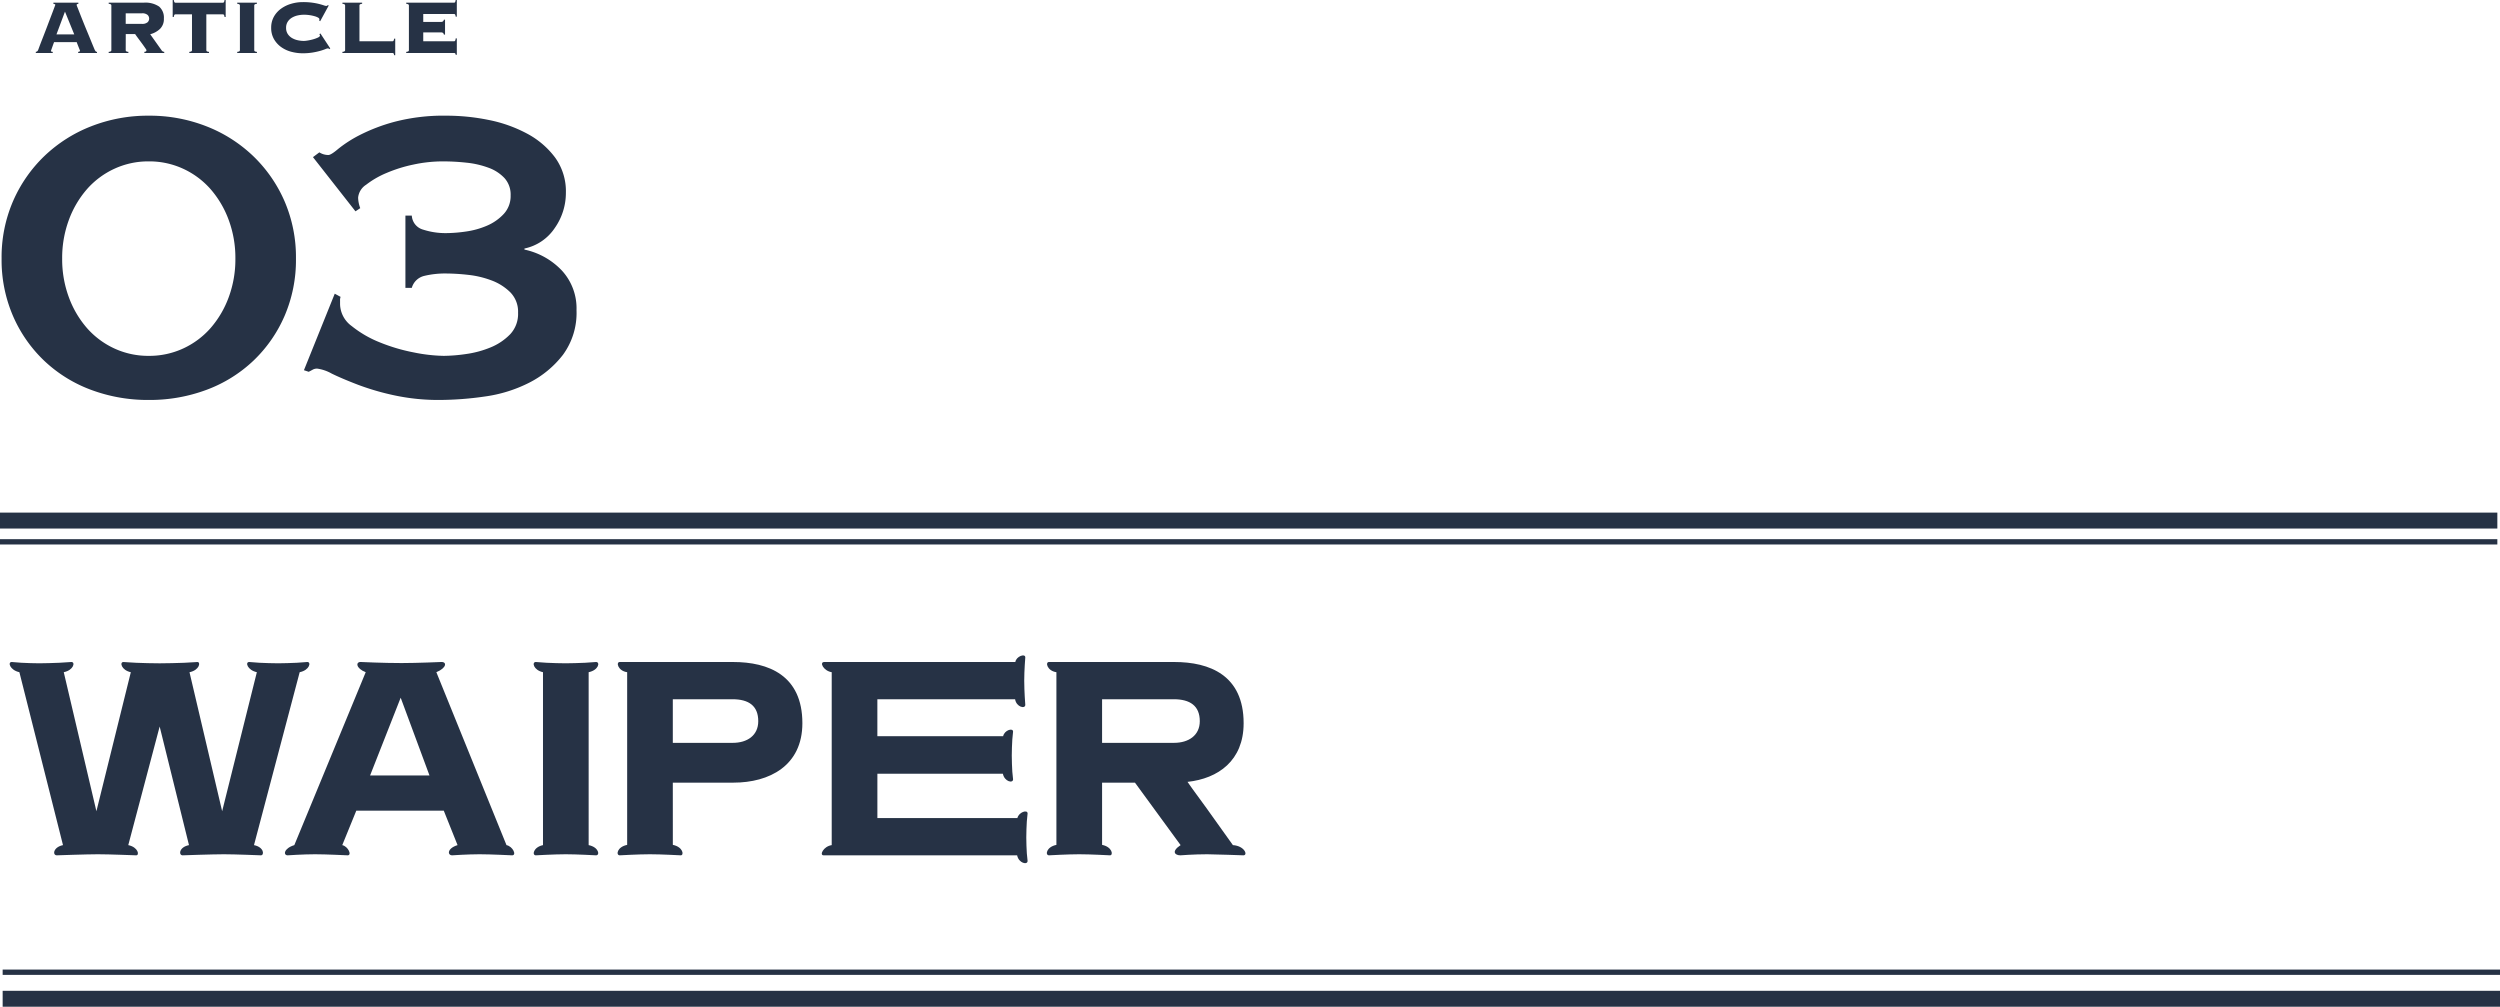
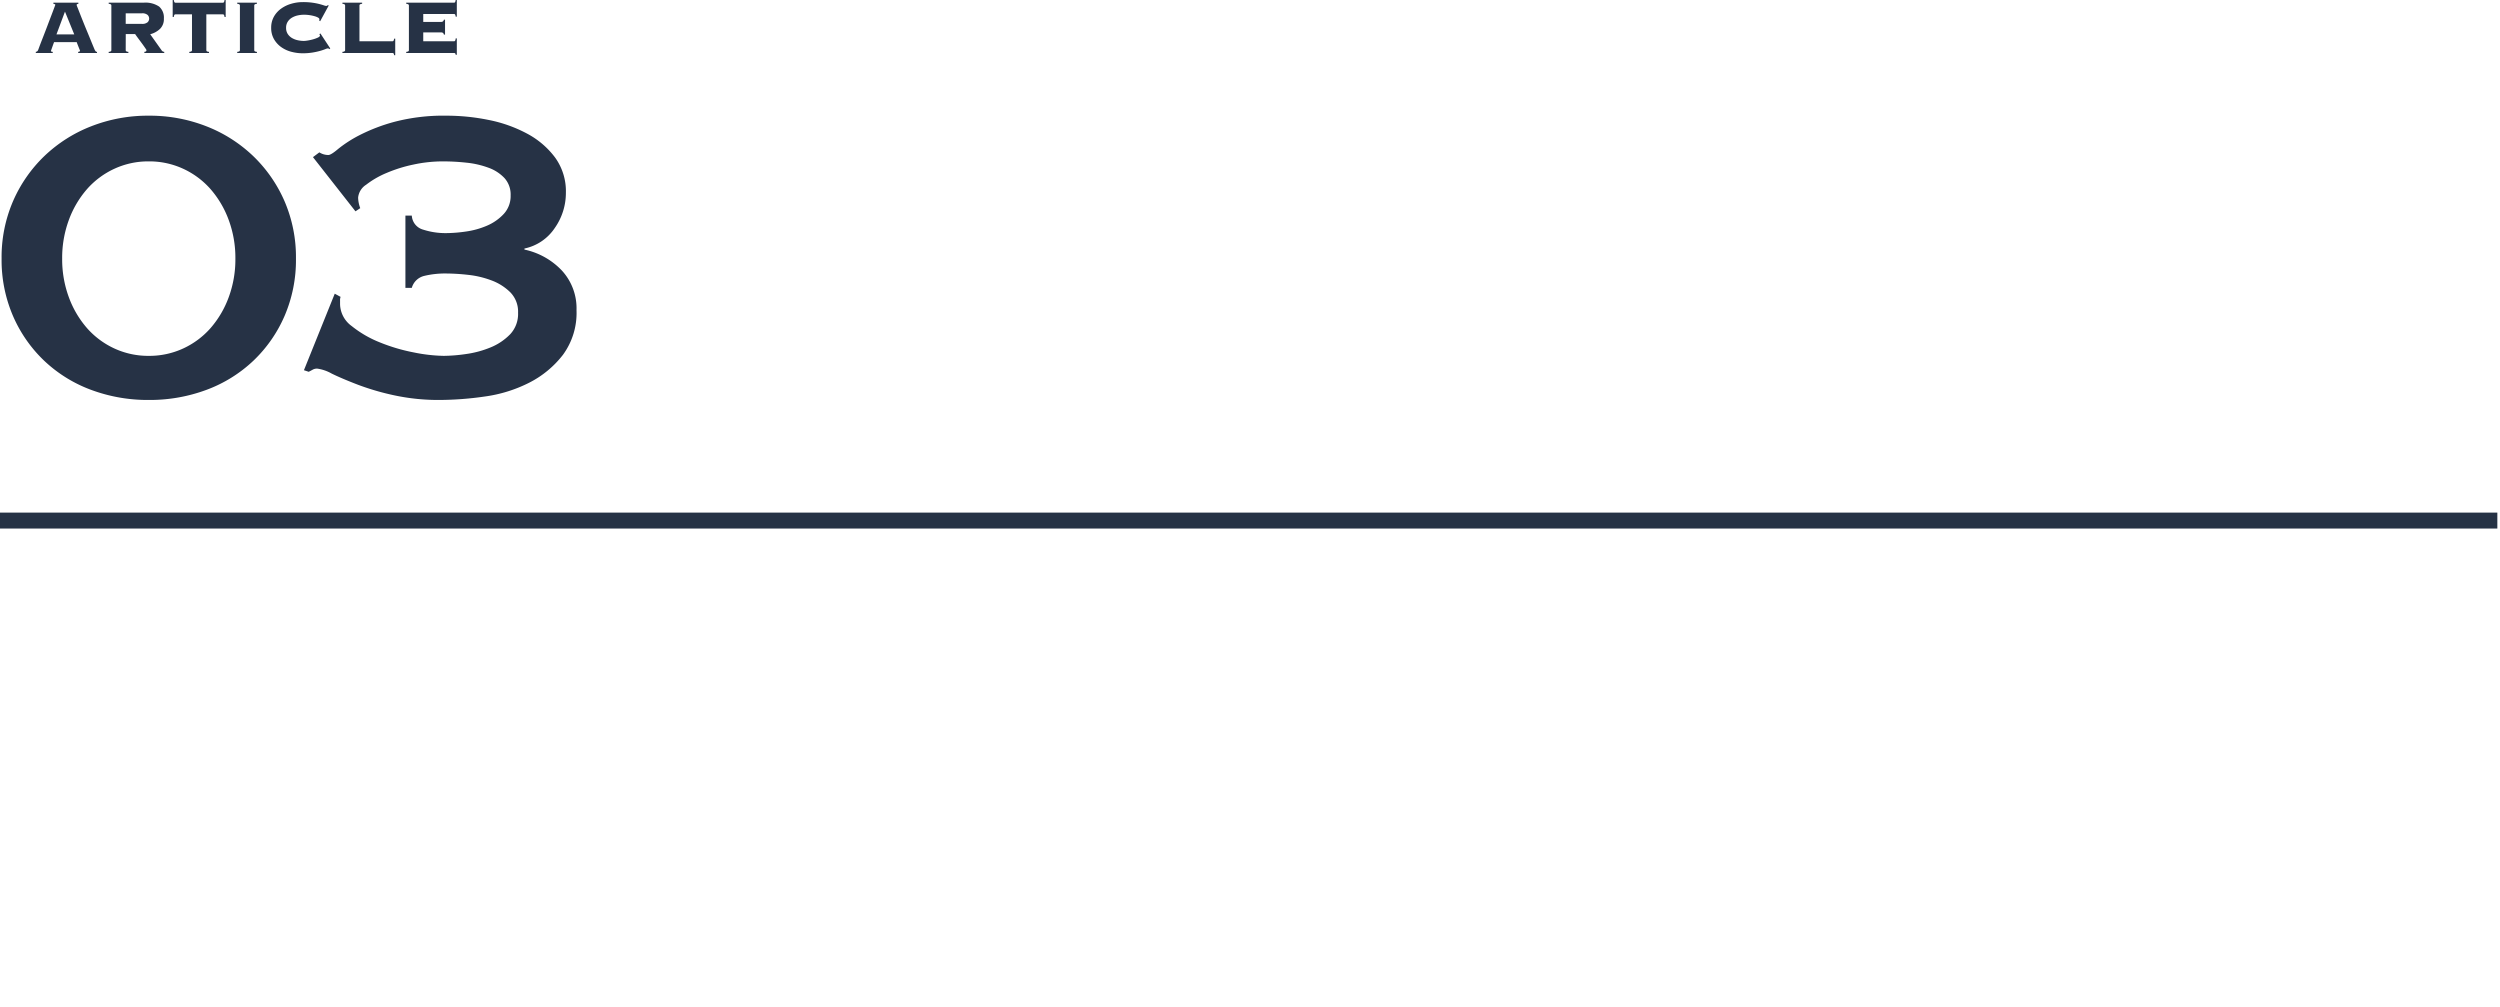
<svg xmlns="http://www.w3.org/2000/svg" width="470.5" height="189.472" viewBox="0 0 470.5 189.472">
  <g id="グループ_2049" data-name="グループ 2049" transform="translate(-226.5 -3401.028)">
    <g id="グループ_1820" data-name="グループ 1820" transform="translate(-1 1714)">
      <g id="グループ_768" data-name="グループ 768" transform="translate(-821 -408.285)">
        <path id="パス_1682" data-name="パス 1682" d="M30.5-44.6A15.179,15.179,0,0,0,24-43.2a15.482,15.482,0,0,0-5.15,3.85,18.494,18.494,0,0,0-3.4,5.8A20.576,20.576,0,0,0,14.2-26.3a20.576,20.576,0,0,0,1.25,7.25,18.494,18.494,0,0,0,3.4,5.8A15.482,15.482,0,0,0,24-9.4,15.179,15.179,0,0,0,30.5-8,15.179,15.179,0,0,0,37-9.4a15.482,15.482,0,0,0,5.15-3.85,18.494,18.494,0,0,0,3.4-5.8A20.576,20.576,0,0,0,46.8-26.3a20.576,20.576,0,0,0-1.25-7.25,18.494,18.494,0,0,0-3.4-5.8A15.482,15.482,0,0,0,37-43.2,15.179,15.179,0,0,0,30.5-44.6Zm0-8.6a29.2,29.2,0,0,1,10.85,2,26.818,26.818,0,0,1,8.8,5.6,26.3,26.3,0,0,1,5.9,8.5A26.588,26.588,0,0,1,58.2-26.3a26.589,26.589,0,0,1-2.15,10.8,25.733,25.733,0,0,1-5.9,8.45,25.924,25.924,0,0,1-8.8,5.45A30.559,30.559,0,0,1,30.5.3,30.559,30.559,0,0,1,19.65-1.6a25.924,25.924,0,0,1-8.8-5.45,25.733,25.733,0,0,1-5.9-8.45A26.588,26.588,0,0,1,2.8-26.3,26.588,26.588,0,0,1,4.95-37.1a26.3,26.3,0,0,1,5.9-8.5,26.818,26.818,0,0,1,8.8-5.6A29.2,29.2,0,0,1,30.5-53.2Zm30.9,7.8,1.2-.9a3.154,3.154,0,0,0,1.7.5q.5,0,1.85-1.15A23.3,23.3,0,0,1,70.1-49.5a33.53,33.53,0,0,1,6.65-2.55A36.486,36.486,0,0,1,86.6-53.2a39.462,39.462,0,0,1,7.85.8,25.962,25.962,0,0,1,7.2,2.55,15.892,15.892,0,0,1,5.3,4.5A10.812,10.812,0,0,1,109-38.7a11.486,11.486,0,0,1-2.1,6.65,9.086,9.086,0,0,1-5.7,3.85v.2a13.579,13.579,0,0,1,7.05,3.95A10.5,10.5,0,0,1,111-16.6a13.336,13.336,0,0,1-2.55,8.4,18.707,18.707,0,0,1-6.35,5.25,26.291,26.291,0,0,1-8.35,2.6A60.623,60.623,0,0,1,85.2.3a39.413,39.413,0,0,1-8.4-.85,47.829,47.829,0,0,1-6.9-2q-3-1.15-4.95-2.1A7.708,7.708,0,0,0,62.2-5.6a1.688,1.688,0,0,0-.85.2q-.35.2-.75.4l-.9-.3,5.8-14.4,1.1.6a1.716,1.716,0,0,0-.1.7v.7a5.23,5.23,0,0,0,2.2,4.1,20.507,20.507,0,0,0,5.25,3.05,33.816,33.816,0,0,0,6.4,1.9A30.532,30.532,0,0,0,86-8a30.617,30.617,0,0,0,4.25-.35,18.715,18.715,0,0,0,4.6-1.25,10.821,10.821,0,0,0,3.65-2.45A5.578,5.578,0,0,0,100-16.1a5.2,5.2,0,0,0-1.45-3.85A9.953,9.953,0,0,0,95-22.2a17.706,17.706,0,0,0-4.45-1.05,39.064,39.064,0,0,0-4.05-.25,16.816,16.816,0,0,0-4.15.45A3.21,3.21,0,0,0,80-20.8H78.8V-34.4H80a2.911,2.911,0,0,0,2.15,2.65,13.7,13.7,0,0,0,4.35.65,26.543,26.543,0,0,0,3.7-.3,15.385,15.385,0,0,0,3.95-1.1,9.248,9.248,0,0,0,3.15-2.2,4.946,4.946,0,0,0,1.3-3.5,4.611,4.611,0,0,0-1.15-3.25,7.69,7.69,0,0,0-3-1.95,16.8,16.8,0,0,0-4.1-.95,41.171,41.171,0,0,0-4.55-.25,26.2,26.2,0,0,0-5.5.6,26.922,26.922,0,0,0-5.1,1.6,16.793,16.793,0,0,0-3.8,2.2,3.252,3.252,0,0,0-1.5,2.4,5.42,5.42,0,0,0,.1.95,5.439,5.439,0,0,0,.3,1.05l-.9.6Z" transform="translate(1046 2170.285)" fill="#263245" />
      </g>
      <path id="パス_1683" data-name="パス 1683" d="M-36.9-.4a.155.155,0,0,0,.063.135.5.5,0,0,0,.261.045V0h-3.186V-.216a.587.587,0,0,0,.288-.117.847.847,0,0,0,.18-.3q.036-.09.18-.486t.378-1q.234-.6.522-1.341t.576-1.5q.288-.765.567-1.494t.495-1.3l.351-.936q.135-.36.135-.378,0-.09-.117-.126a1.589,1.589,0,0,0-.243-.054v-.216h4.7v.216a.965.965,0,0,0-.234.054q-.09.036-.09.18a4.09,4.09,0,0,0,.171.468q.171.432.441,1.125t.621,1.566q.351.873.729,1.782t.729,1.773q.351.864.639,1.548a1.769,1.769,0,0,0,.243.432.337.337,0,0,0,.261.108V0h-3.546V-.216q.342-.018.342-.216a2.18,2.18,0,0,0-.09-.243q-.09-.225-.2-.5t-.207-.531a2.536,2.536,0,0,1-.117-.342h-4.266q-.18.486-.288.792l-.171.486q-.063.18-.09.261A.428.428,0,0,0-36.9-.4Zm4.374-3.1-1.746-4.284-1.6,4.284Zm12.708-1.98a1.536,1.536,0,0,0,1.089-.3.95.95,0,0,0,.3-.693.95.95,0,0,0-.3-.693,1.536,1.536,0,0,0-1.089-.3h-3.024v1.98ZM-22.842-.54a.28.28,0,0,0,.081.207.805.805,0,0,0,.423.117V0h-3.708V-.216a.806.806,0,0,0,.423-.117.28.28,0,0,0,.081-.207V-8.928a.28.28,0,0,0-.081-.207.806.806,0,0,0-.423-.117v-.216h6.588a4.606,4.606,0,0,1,2.9.729,2.735,2.735,0,0,1,.9,2.259,2.572,2.572,0,0,1-.729,1.944,4.207,4.207,0,0,1-1.845,1.008L-16.11-.54a.622.622,0,0,0,.522.324V0h-3.744V-.216q.4-.018.4-.324a1,1,0,0,0-.144-.252q-.144-.216-.36-.522t-.477-.657l-.5-.675q-.243-.324-.423-.576t-.234-.342h-1.764Zm11.97.324a.806.806,0,0,0,.423-.117.28.28,0,0,0,.081-.207V-7.272h-3.1a.25.25,0,0,0-.216.1.957.957,0,0,0-.108.405H-14v-3.2h.216a.957.957,0,0,0,.108.405.25.25,0,0,0,.216.1h8.892a.25.25,0,0,0,.216-.1.957.957,0,0,0,.108-.405h.216v3.2h-.216a.957.957,0,0,0-.108-.405.25.25,0,0,0-.216-.1h-3.1V-.54a.28.28,0,0,0,.081.207.806.806,0,0,0,.423.117V0h-3.708Zm9.018,0a.806.806,0,0,0,.423-.117A.28.28,0,0,0-1.35-.54V-8.928a.28.28,0,0,0-.081-.207.805.805,0,0,0-.423-.117v-.216H1.854v.216a.806.806,0,0,0-.423.117.28.28,0,0,0-.081.207V-.54a.28.28,0,0,0,.081.207.806.806,0,0,0,.423.117V0H-1.854ZM13.572-6.1a.669.669,0,0,0,.027-.117,1.1,1.1,0,0,0,.009-.153q0-.144-.243-.288a2.834,2.834,0,0,0-.648-.261,7.516,7.516,0,0,0-.927-.2,7.158,7.158,0,0,0-1.1-.081,5.468,5.468,0,0,0-1.134.126,3.659,3.659,0,0,0-1.089.414,2.411,2.411,0,0,0-.81.765,2.06,2.06,0,0,0-.315,1.161,2.06,2.06,0,0,0,.315,1.161,2.411,2.411,0,0,0,.81.765,3.659,3.659,0,0,0,1.089.414,5.468,5.468,0,0,0,1.134.126,5.216,5.216,0,0,0,.738-.081,8.681,8.681,0,0,0,1.008-.225,6.082,6.082,0,0,0,.891-.324q.387-.18.387-.378a.256.256,0,0,0-.036-.144,1.177,1.177,0,0,1-.072-.126l.2-.126L15.66-.846l-.216.126a.2.2,0,0,0-.1-.117.388.388,0,0,0-.153-.027,1.766,1.766,0,0,0-.5.153,9.875,9.875,0,0,1-.981.324,13.18,13.18,0,0,1-1.413.306,11.12,11.12,0,0,1-1.818.135A8.4,8.4,0,0,1,8.334-.225a5.789,5.789,0,0,1-1.908-.882A4.721,4.721,0,0,1,5.058-2.619a4.172,4.172,0,0,1-.522-2.115,4.172,4.172,0,0,1,.522-2.115A4.721,4.721,0,0,1,6.426-8.361,6.23,6.23,0,0,1,8.334-9.27a7.7,7.7,0,0,1,2.142-.306,12.809,12.809,0,0,1,1.863.117,12.284,12.284,0,0,1,1.323.261q.522.144.81.243a1.484,1.484,0,0,0,.432.1A.326.326,0,0,0,15.174-9l.2.054-1.62,2.97ZM27.342-2.2a.25.25,0,0,0,.216-.1.957.957,0,0,0,.108-.4h.216V.414h-.216a.633.633,0,0,0-.108-.351A.32.32,0,0,0,27.342,0h-9.4V-.216a.806.806,0,0,0,.423-.117A.28.28,0,0,0,18.45-.54V-8.928a.28.28,0,0,0-.081-.207.806.806,0,0,0-.423-.117v-.216h3.708v.216a.806.806,0,0,0-.423.117.28.28,0,0,0-.081.207V-2.2Zm9.7-1.26a.566.566,0,0,0-.153-.3A.533.533,0,0,0,36.5-3.87H33.156V-2.2h5.778a.25.25,0,0,0,.216-.1,1.054,1.054,0,0,0,.108-.441h.216V.342h-.216A.47.47,0,0,0,39.15.054.358.358,0,0,0,38.934,0H29.952V-.216a.806.806,0,0,0,.423-.117.28.28,0,0,0,.081-.207V-8.928a.28.28,0,0,0-.081-.207.806.806,0,0,0-.423-.117v-.216h8.982a.25.25,0,0,0,.216-.1.957.957,0,0,0,.108-.405h.216V-6.84h-.216a.957.957,0,0,0-.108-.4.25.25,0,0,0-.216-.1H33.156V-5.85H36.5a.533.533,0,0,0,.387-.117.566.566,0,0,0,.153-.3h.216v2.808Z" transform="translate(274 1697)" fill="#263245" />
    </g>
    <g id="グループ_1922" data-name="グループ 1922" transform="translate(-445.5 853)">
-       <path id="パス_1681" data-name="パス 1681" d="M30.048-24.24l5.52,22.32C33.648-1.536,33.6,0,34.368,0L37.44-.1c1.68-.048,3.6-.1,4.7-.1,1.008,0,2.784.048,4.272.1L49.1,0c.672,0,.624-1.536-1.3-1.92L56.4-34.464c1.872-.384,2.208-1.92,1.44-1.92l-1.968.144c-1.1.048-2.5.1-3.5.1-1.1,0-2.448-.048-3.552-.1l-1.92-.144c-.816,0-.336,1.536,1.44,1.92L41.808-8.3l-6.144-26.16c1.872-.384,2.16-1.92,1.488-1.92l-2.5.144c-1.488.048-3.12.1-4.608.1-1.392,0-3.072-.048-4.416-.1l-2.4-.144c-.768,0-.384,1.536,1.392,1.92L18.144-8.3,12-34.464c1.872-.384,2.208-1.92,1.44-1.92l-2.256.144c-1.3.048-2.688.1-3.792.1s-2.256-.048-3.36-.1l-1.824-.144c-.816,0-.336,1.536,1.44,1.92L11.856-1.92C9.984-1.536,9.84,0,10.7,0l3.072-.1c1.68-.048,3.552-.1,4.656-.1s2.832.048,4.368.1l2.832.1c.672,0,.384-1.536-1.488-1.92ZM83.52-8.4l2.592,6.48C84.1-1.3,84.192,0,85.1,0l1.728-.1c1.008-.048,2.3-.1,3.408-.1s2.544.048,3.84.1l2.3.1c.912,0,.144-1.68-1.056-1.92l-13.2-32.544c1.968-.816,2.016-1.968.912-1.92l-2.64.1c-1.488.048-3.312.1-4.8.1-1.728,0-3.648-.048-5.136-.1l-2.544-.1c-1.008-.048-.96,1.2.912,1.92L55.392-1.92C53.376-1.3,53.28,0,54.144,0l1.728-.1c1.008-.048,2.3-.1,3.408-.1s2.544.048,3.84.1l2.3.1c.864,0,.1-1.68-1.008-1.92l2.64-6.48ZM69.648-15.024l5.76-14.64,5.424,14.64Zm41.136-19.44c1.872-.384,2.208-1.92,1.392-1.92l-2.064.144c-1.152.048-2.64.1-3.648.1-1.1,0-2.448-.048-3.6-.1l-2.016-.144c-.816,0-.432,1.536,1.344,1.92V-1.92C100.368-1.536,100.08,0,100.848,0l2.016-.1c1.152-.048,2.5-.1,3.6-.1,1.008,0,2.5.048,3.648.1l2.064.1c.768,0,.528-1.536-1.392-1.92Zm15.84,20.784h11.424c6.72,0,12.96-3.168,12.96-11.184,0-9.024-6.384-11.52-13.056-11.52H116.64c-.768,0-.336,1.68,1.392,1.92v32.5C116.112-1.584,115.872,0,116.64,0l2.016-.1c1.152-.048,2.544-.1,3.648-.1s2.5.048,3.7.1l2.112.1c.672,0,.432-1.584-1.488-1.968Zm0-7.488v-8.208h11.232c3.072,0,4.848,1.248,4.848,4.128,0,2.688-2.064,4.08-4.8,4.08Zm38.5,14.16V-15.36h23.616c.288,1.488,1.92,1.872,1.92,1.056l-.144-1.44c-.048-.912-.1-1.92-.1-3.024,0-1.008.048-2.112.1-3.024l.144-1.488c0-.768-1.632-.288-1.872.864H165.12v-6.96h25.92c.24,1.488,1.92,1.872,1.92,1.056l-.1-1.488c-.048-.912-.1-1.968-.1-3.072,0-1.008.048-2.016.1-2.928l.1-1.44c0-.816-1.728-.192-1.872.864H155.136c-1.008,0-.144,1.68,1.392,1.92V-1.92c-1.584.24-2.352,1.92-1.536,1.92h36.432c.288,1.488,1.968,1.872,1.968,1.056l-.144-1.44c-.048-.912-.1-1.872-.1-2.976,0-1.008.048-2.112.1-3.024l.144-1.488c0-.816-1.68-.24-1.92.864Zm58.368-6.816c5.76-.624,10.56-3.984,10.56-11.04,0-9.024-6.384-11.52-13.056-11.52H197.424c-.768,0-.336,1.68,1.392,1.92v32.5C196.9-1.584,196.656,0,197.424,0l2.016-.1c1.152-.048,2.544-.1,3.648-.1s2.5.048,3.7.1L208.9,0c.672,0,.432-1.584-1.488-1.968V-13.68H213.6l8.592,11.76C220.368-.72,221.136,0,222.144,0l1.584-.1c.96-.048,2.16-.1,3.456-.1.624,0,2.352.048,3.888.1L234,0c.912,0,.24-1.776-1.968-1.92l-3.5-4.9C226.656-9.5,224.5-12.336,223.488-13.824Zm-16.08-7.344v-8.208H220.9c3.072,0,4.9,1.248,4.9,4.128,0,2.688-2.112,4.08-4.848,4.08Z" transform="translate(672 2709)" fill="#263245" />
      <path id="パス_1195" data-name="パス 1195" d="M-7929-6064h470" transform="translate(8601 8710)" fill="none" stroke="#263245" stroke-width="3" />
-       <path id="パス_1199" data-name="パス 1199" d="M-7929-6064h470" transform="translate(8601 8714)" fill="none" stroke="#263245" stroke-width="1" />
      <g id="グループ_1226" data-name="グループ 1226" transform="translate(0 -30)">
-         <path id="パス_1196" data-name="パス 1196" d="M-7929-6064h470" transform="translate(8601.5 8830)" fill="none" stroke="#263245" stroke-width="3" />
-         <path id="パス_1200" data-name="パス 1200" d="M-7929-6064h470" transform="translate(8601.5 8825)" fill="none" stroke="#263245" stroke-width="1" />
-       </g>
+         </g>
    </g>
  </g>
</svg>